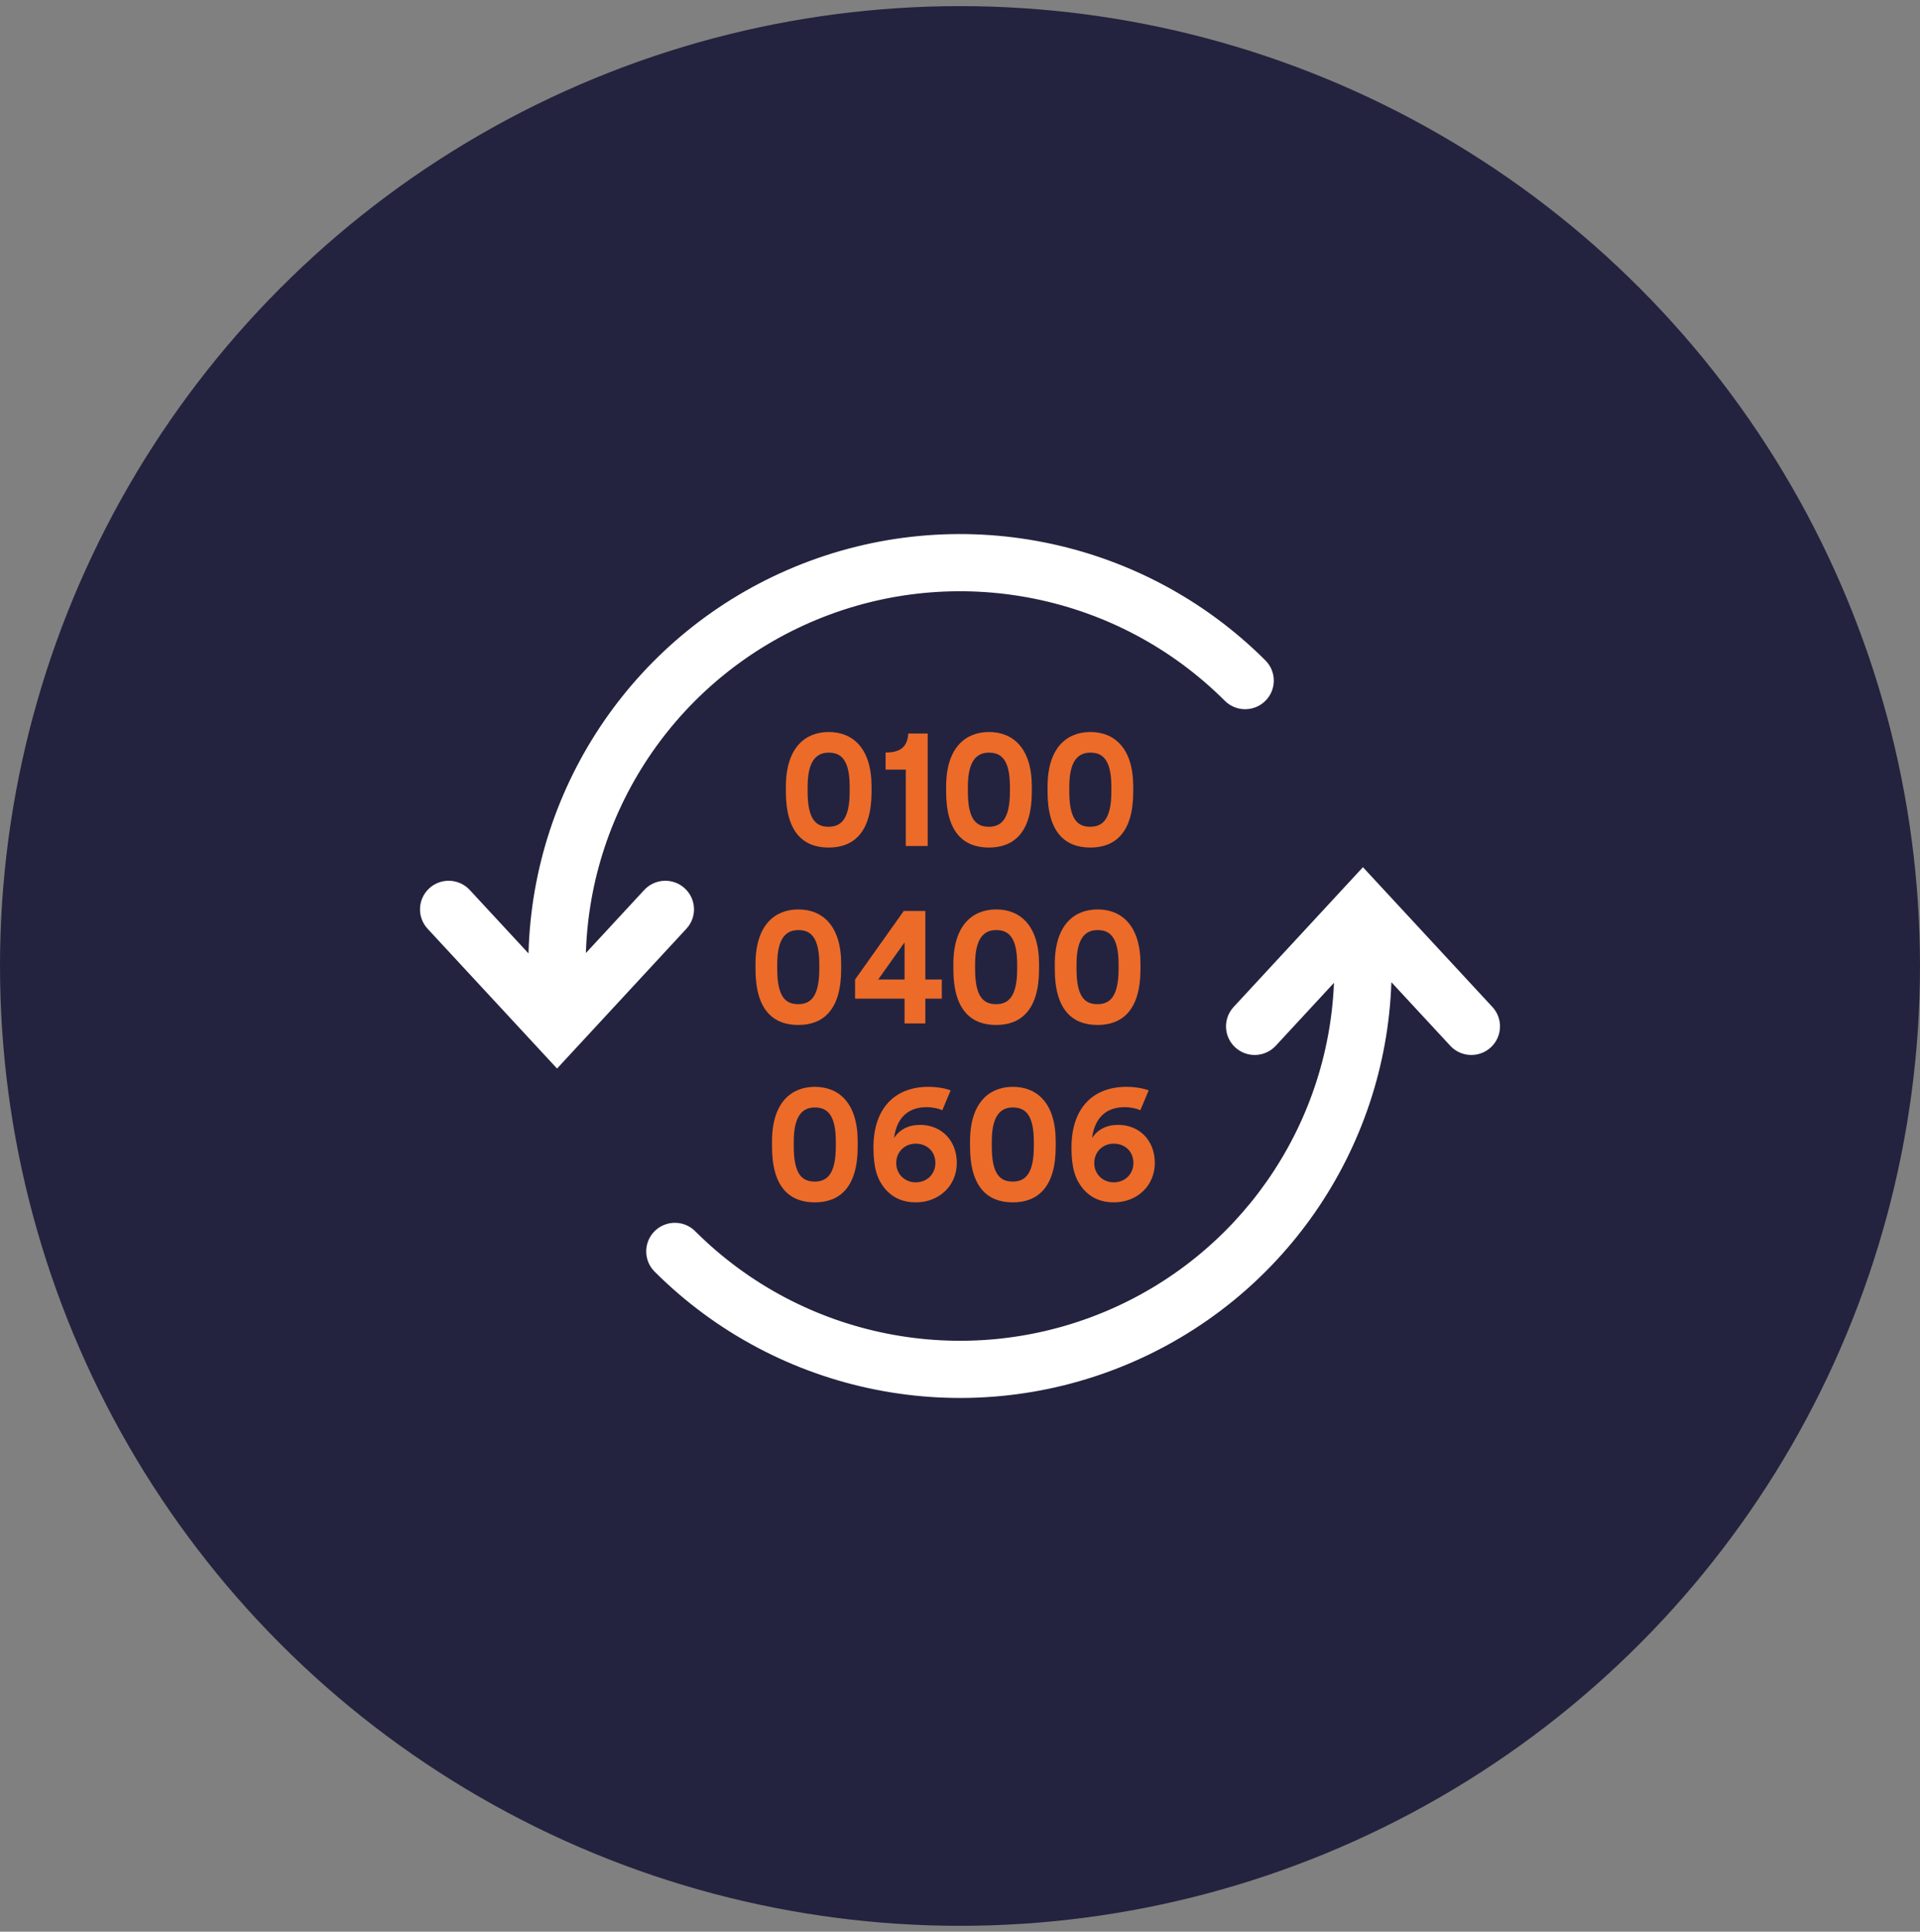
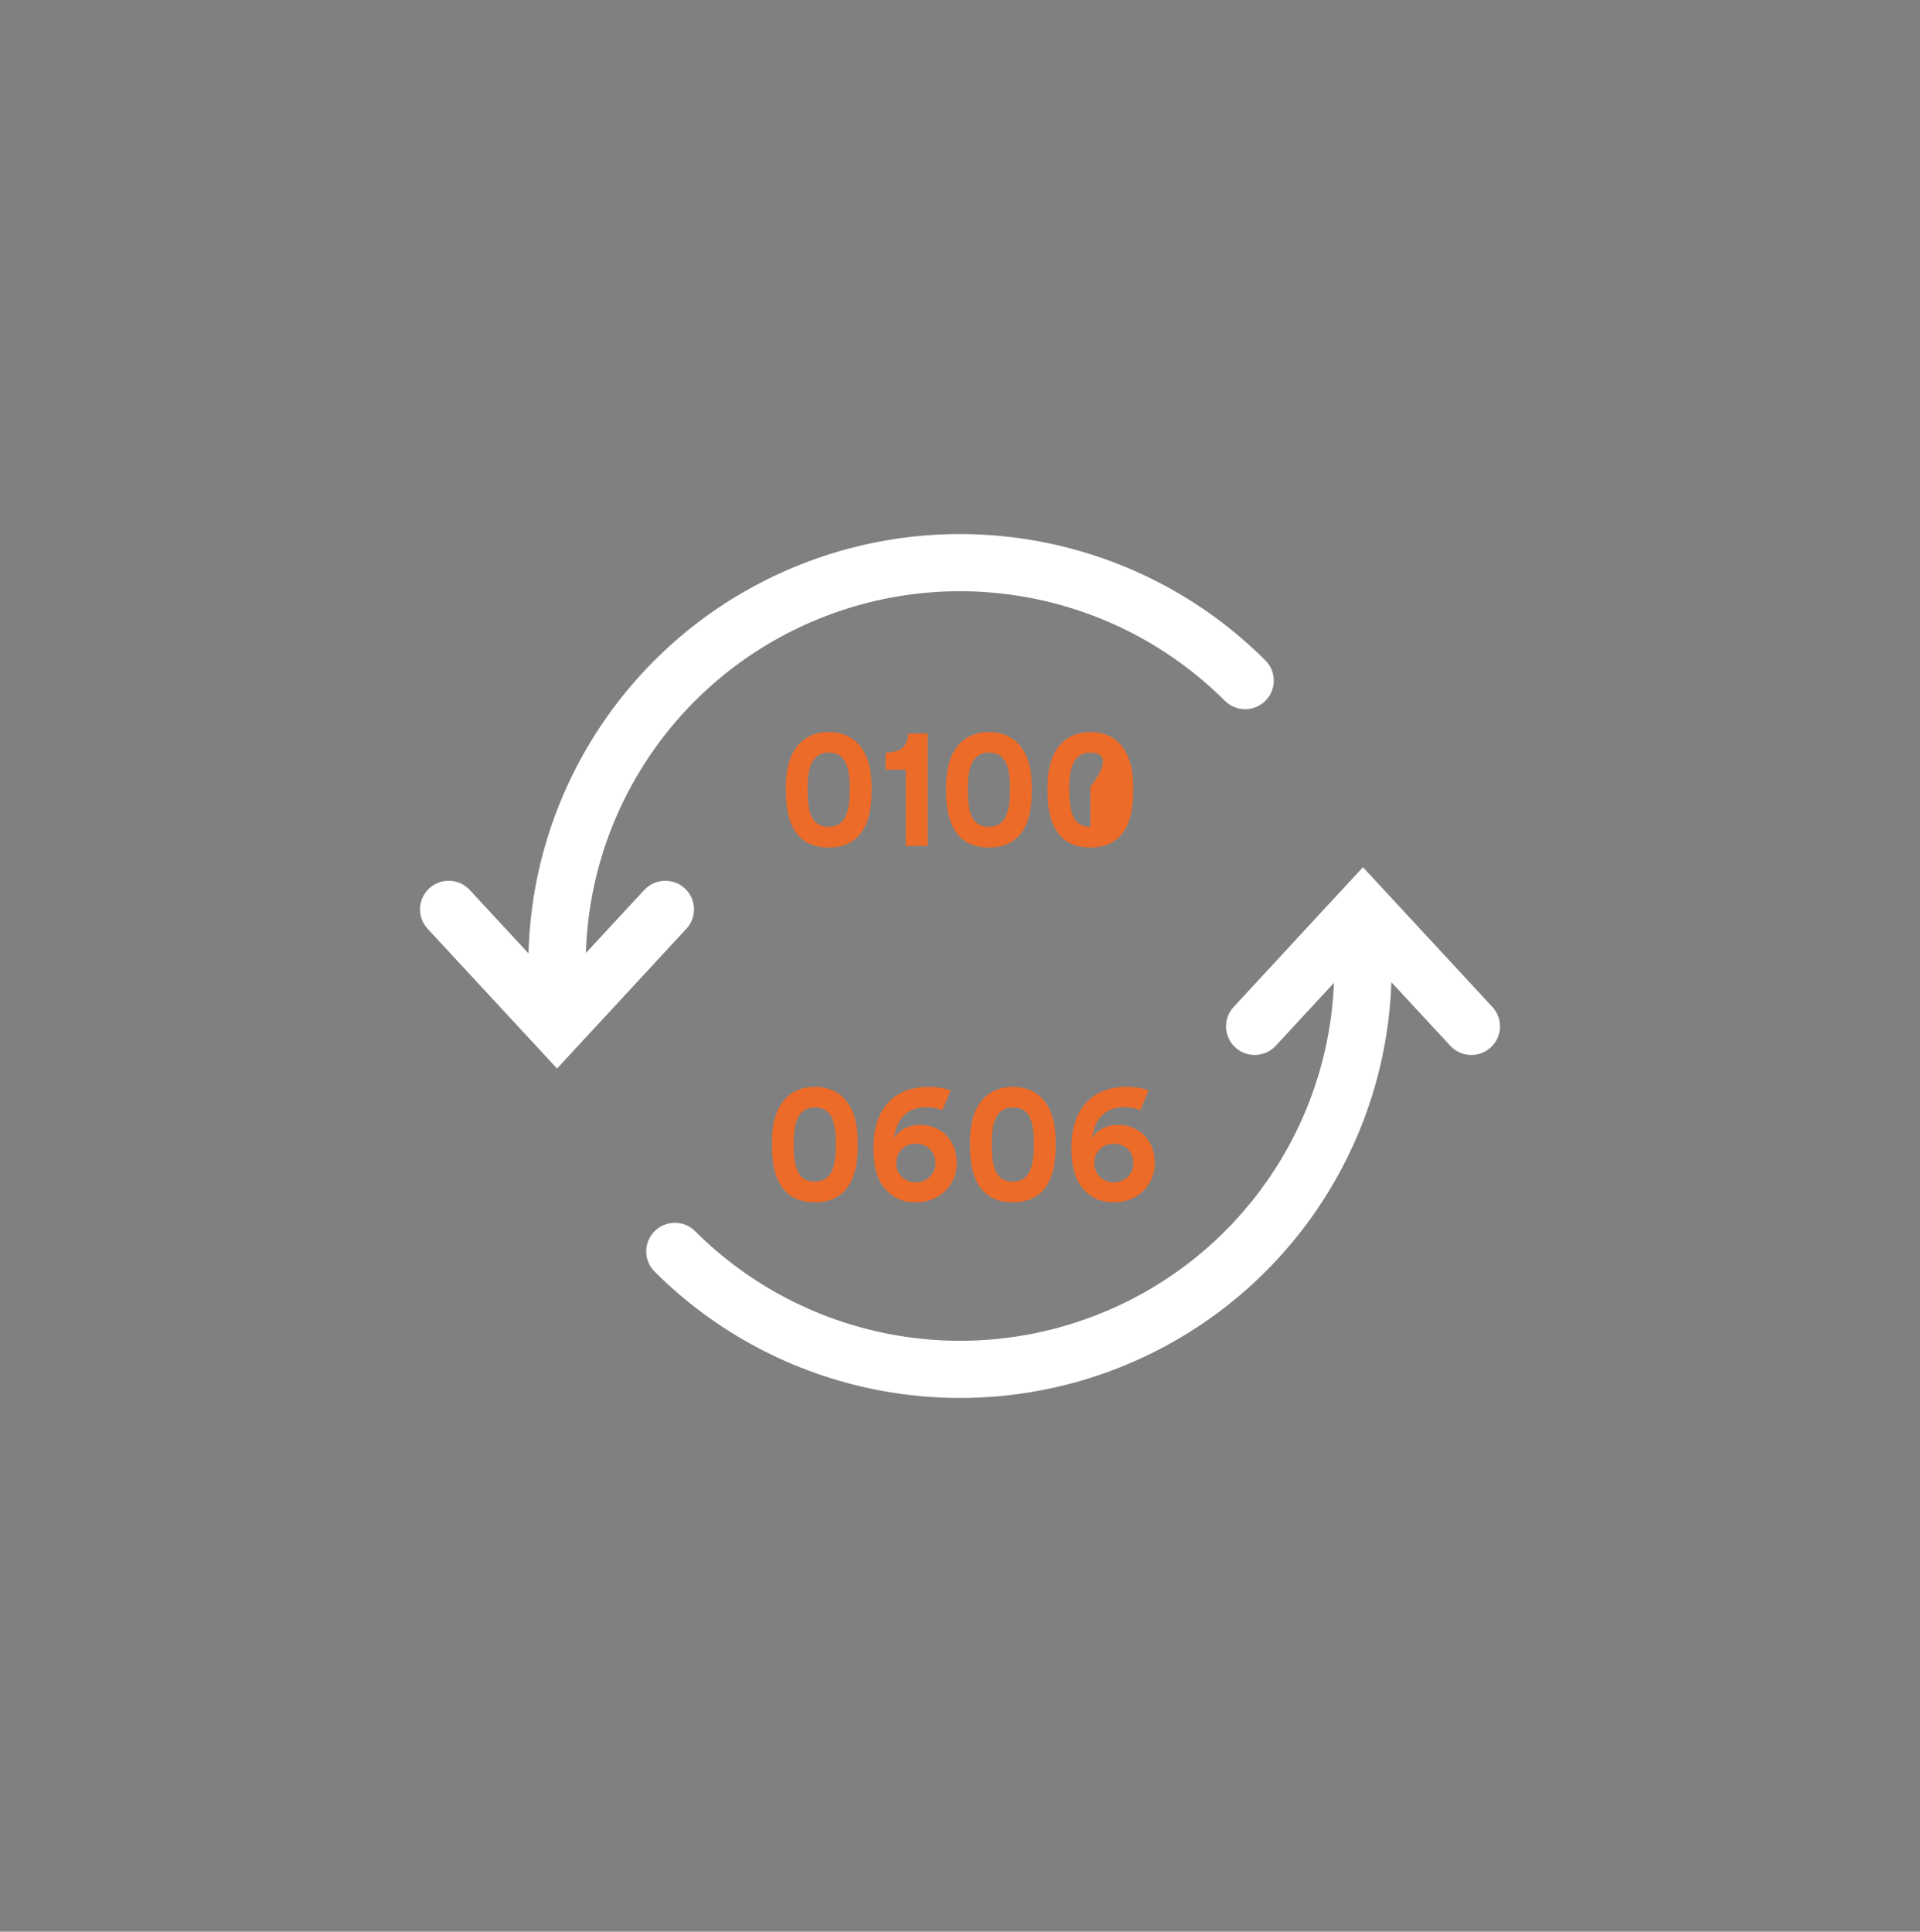
<svg xmlns="http://www.w3.org/2000/svg" width="160" height="161" viewBox="0 0 160 161" fill="none">
  <rect x="0" y="0" width="160" height="161" fill="#808080" stroke="none" />
-   <circle cx="80" cy="80.51" r="78.5" fill="#23233F" stroke="#23233F" stroke-width="3" />
  <path fill-rule="evenodd" clip-rule="evenodd" d="M105.451 55.043C95.167 44.766 79.685 41.687 66.234 47.243C53.078 52.677 44.404 65.326 44.043 79.465L39.144 74.174L38.97 74.004C38.062 73.204 36.677 73.203 35.768 74.04C34.799 74.933 34.739 76.441 35.634 77.408L46.421 89.058L57.199 77.407L57.356 77.22C58.083 76.254 57.973 74.876 57.063 74.04C56.094 73.147 54.582 73.208 53.687 74.175L48.824 79.431C49.196 67.234 56.703 56.339 68.063 51.646C79.726 46.828 93.151 49.498 102.069 58.41C103.002 59.341 104.514 59.343 105.448 58.413C106.382 57.483 106.384 55.975 105.451 55.043ZM120.856 87.161L115.948 81.861C115.474 95.879 106.829 108.387 93.766 113.783C80.315 119.339 64.833 116.26 54.549 105.983C53.617 105.051 53.618 103.542 54.552 102.613C55.486 101.683 56.999 101.684 57.931 102.616C66.849 111.528 80.274 114.198 91.938 109.38C103.198 104.728 110.672 93.983 111.165 81.915L106.313 87.16C105.474 88.067 104.093 88.177 103.125 87.452L102.937 87.296C102.028 86.459 101.918 85.082 102.645 84.116L102.801 83.929L113.579 72.277L124.367 83.928C125.262 84.895 125.202 86.402 124.232 87.295C123.323 88.132 121.938 88.132 121.031 87.332L120.856 87.161Z" fill="white" />
  <path d="M67.905 100.212C65.812 100.212 64.335 98.967 64.335 95.564V95.128C64.335 91.879 65.953 90.582 67.905 90.582C69.895 90.582 71.475 91.918 71.475 95.128V95.564C71.475 99.005 69.934 100.212 67.905 100.212ZM67.892 98.479C68.945 98.479 69.651 97.824 69.651 95.538V95.153C69.651 92.881 68.919 92.303 67.905 92.303C66.903 92.303 66.146 92.945 66.146 95.153V95.538C66.146 97.85 66.826 98.479 67.892 98.479ZM76.318 100.212C75.239 100.212 74.366 99.827 73.711 99.031C73.121 98.299 72.787 97.375 72.787 95.641C72.787 92.354 74.585 90.582 77.371 90.582C78.103 90.582 78.783 90.711 79.22 90.877L78.526 92.534C78.231 92.393 77.743 92.277 77.217 92.277C75.715 92.277 74.726 93.125 74.507 94.845C74.957 94.152 75.689 93.754 76.677 93.754C78.437 93.754 79.734 95.038 79.734 96.925C79.734 98.813 78.27 100.212 76.318 100.212ZM76.305 98.543C77.243 98.543 77.949 97.863 77.949 96.925C77.949 95.988 77.268 95.32 76.305 95.32C75.406 95.32 74.687 95.988 74.687 96.938C74.687 97.863 75.406 98.543 76.305 98.543ZM84.407 100.212C82.314 100.212 80.837 98.967 80.837 95.564V95.128C80.837 91.879 82.455 90.582 84.407 90.582C86.397 90.582 87.976 91.918 87.976 95.128V95.564C87.976 99.005 86.436 100.212 84.407 100.212ZM84.394 98.479C85.447 98.479 86.153 97.824 86.153 95.538V95.153C86.153 92.881 85.421 92.303 84.407 92.303C83.405 92.303 82.648 92.945 82.648 95.153V95.538C82.648 97.85 83.328 98.479 84.394 98.479ZM92.82 100.212C91.741 100.212 90.868 99.827 90.213 99.031C89.622 98.299 89.289 97.375 89.289 95.641C89.289 92.354 91.086 90.582 93.873 90.582C94.604 90.582 95.285 90.711 95.722 90.877L95.028 92.534C94.733 92.393 94.245 92.277 93.719 92.277C92.216 92.277 91.228 93.125 91.009 94.845C91.459 94.152 92.191 93.754 93.179 93.754C94.938 93.754 96.235 95.038 96.235 96.925C96.235 98.813 94.771 100.212 92.82 100.212ZM92.807 98.543C93.744 98.543 94.45 97.863 94.45 96.925C94.45 95.988 93.77 95.32 92.807 95.32C91.908 95.32 91.189 95.988 91.189 96.938C91.189 97.863 91.908 98.543 92.807 98.543Z" fill="#EC6B29" />
-   <path d="M66.528 85.427C64.435 85.427 62.959 84.182 62.959 80.779V80.343C62.959 77.094 64.577 75.797 66.528 75.797C68.519 75.797 70.098 77.132 70.098 80.343V80.779C70.098 84.22 68.557 85.427 66.528 85.427ZM66.516 83.694C67.568 83.694 68.275 83.039 68.275 80.753V80.368C68.275 78.096 67.543 77.518 66.528 77.518C65.527 77.518 64.769 78.16 64.769 80.368V80.753C64.769 83.065 65.45 83.694 66.516 83.694ZM75.378 85.299V83.232H71.256V81.639L75.314 75.925H77.111V81.639H78.485V83.232H77.111V85.299H75.378ZM73.182 81.639H75.378V78.545L73.182 81.639ZM83.017 85.427C80.925 85.427 79.448 84.182 79.448 80.779V80.343C79.448 77.094 81.066 75.797 83.017 75.797C85.008 75.797 86.587 77.132 86.587 80.343V80.779C86.587 84.22 85.046 85.427 83.017 85.427ZM83.005 83.694C84.058 83.694 84.764 83.039 84.764 80.753V80.368C84.764 78.096 84.032 77.518 83.017 77.518C82.016 77.518 81.258 78.16 81.258 80.368V80.753C81.258 83.065 81.939 83.694 83.005 83.694ZM91.469 85.427C89.376 85.427 87.899 84.182 87.899 80.779V80.343C87.899 77.094 89.517 75.797 91.469 75.797C93.459 75.797 95.039 77.132 95.039 80.343V80.779C95.039 84.22 93.498 85.427 91.469 85.427ZM91.456 83.694C92.509 83.694 93.215 83.039 93.215 80.753V80.368C93.215 78.096 92.483 77.518 91.469 77.518C90.468 77.518 89.71 78.16 89.71 80.368V80.753C89.71 83.065 90.39 83.694 91.456 83.694Z" fill="#EC6B29" />
-   <path d="M69.061 70.64C66.968 70.64 65.491 69.395 65.491 65.992V65.555C65.491 62.307 67.109 61.01 69.061 61.01C71.051 61.01 72.63 62.345 72.63 65.555V65.992C72.63 69.433 71.089 70.64 69.061 70.64ZM69.048 68.907C70.101 68.907 70.807 68.252 70.807 65.966V65.581C70.807 63.308 70.075 62.73 69.061 62.73C68.059 62.73 67.302 63.373 67.302 65.581V65.966C67.302 68.278 67.982 68.907 69.048 68.907ZM75.483 70.512V64.143H73.801V62.718C74.135 62.718 74.405 62.692 74.649 62.615C75.124 62.487 75.419 62.191 75.573 61.767C75.637 61.588 75.676 61.37 75.689 61.138H77.307V70.512H75.483ZM82.415 70.64C80.322 70.64 78.845 69.395 78.845 65.992V65.555C78.845 62.307 80.463 61.01 82.415 61.01C84.405 61.01 85.985 62.345 85.985 65.555V65.992C85.985 69.433 84.444 70.64 82.415 70.64ZM82.402 68.907C83.455 68.907 84.161 68.252 84.161 65.966V65.581C84.161 63.308 83.429 62.73 82.415 62.73C81.413 62.73 80.656 63.373 80.656 65.581V65.966C80.656 68.278 81.336 68.907 82.402 68.907ZM90.866 70.64C88.773 70.64 87.297 69.395 87.297 65.992V65.555C87.297 62.307 88.915 61.01 90.866 61.01C92.857 61.01 94.436 62.345 94.436 65.555V65.992C94.436 69.433 92.895 70.64 90.866 70.64ZM90.854 68.907C91.906 68.907 92.613 68.252 92.613 65.966V65.581C92.613 63.308 91.881 62.73 90.866 62.73C89.865 62.73 89.107 63.373 89.107 65.581V65.966C89.107 68.278 89.788 68.907 90.854 68.907Z" fill="#EC6B29" />
+   <path d="M69.061 70.64C66.968 70.64 65.491 69.395 65.491 65.992V65.555C65.491 62.307 67.109 61.01 69.061 61.01C71.051 61.01 72.63 62.345 72.63 65.555V65.992C72.63 69.433 71.089 70.64 69.061 70.64ZM69.048 68.907C70.101 68.907 70.807 68.252 70.807 65.966V65.581C70.807 63.308 70.075 62.73 69.061 62.73C68.059 62.73 67.302 63.373 67.302 65.581V65.966C67.302 68.278 67.982 68.907 69.048 68.907ZM75.483 70.512V64.143H73.801V62.718C74.135 62.718 74.405 62.692 74.649 62.615C75.124 62.487 75.419 62.191 75.573 61.767C75.637 61.588 75.676 61.37 75.689 61.138H77.307V70.512H75.483ZM82.415 70.64C80.322 70.64 78.845 69.395 78.845 65.992V65.555C78.845 62.307 80.463 61.01 82.415 61.01C84.405 61.01 85.985 62.345 85.985 65.555V65.992C85.985 69.433 84.444 70.64 82.415 70.64ZM82.402 68.907C83.455 68.907 84.161 68.252 84.161 65.966V65.581C84.161 63.308 83.429 62.73 82.415 62.73C81.413 62.73 80.656 63.373 80.656 65.581V65.966C80.656 68.278 81.336 68.907 82.402 68.907ZM90.866 70.64C88.773 70.64 87.297 69.395 87.297 65.992V65.555C87.297 62.307 88.915 61.01 90.866 61.01C92.857 61.01 94.436 62.345 94.436 65.555V65.992C94.436 69.433 92.895 70.64 90.866 70.64ZM90.854 68.907V65.581C92.613 63.308 91.881 62.73 90.866 62.73C89.865 62.73 89.107 63.373 89.107 65.581V65.966C89.107 68.278 89.788 68.907 90.854 68.907Z" fill="#EC6B29" />
</svg>